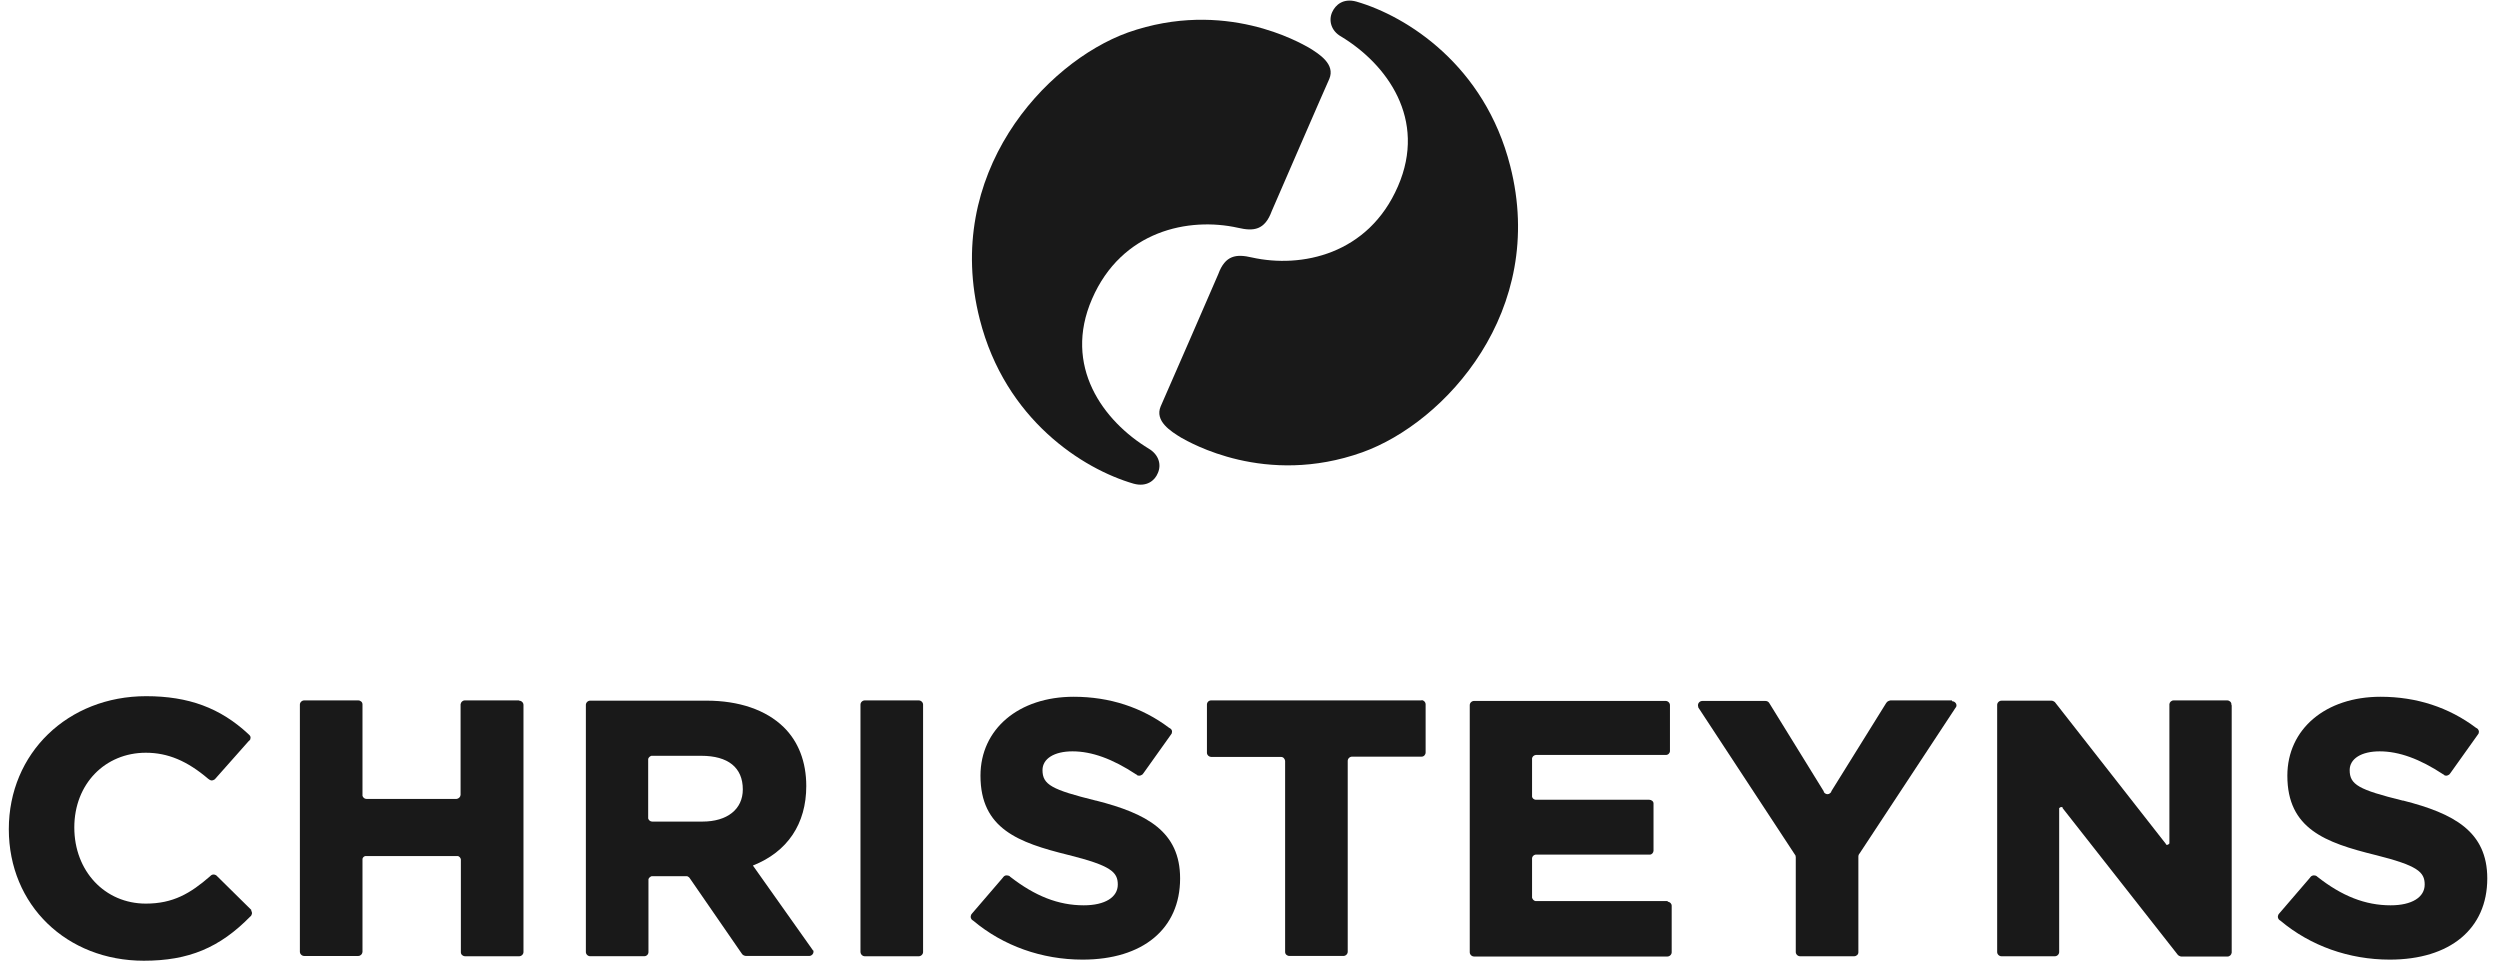
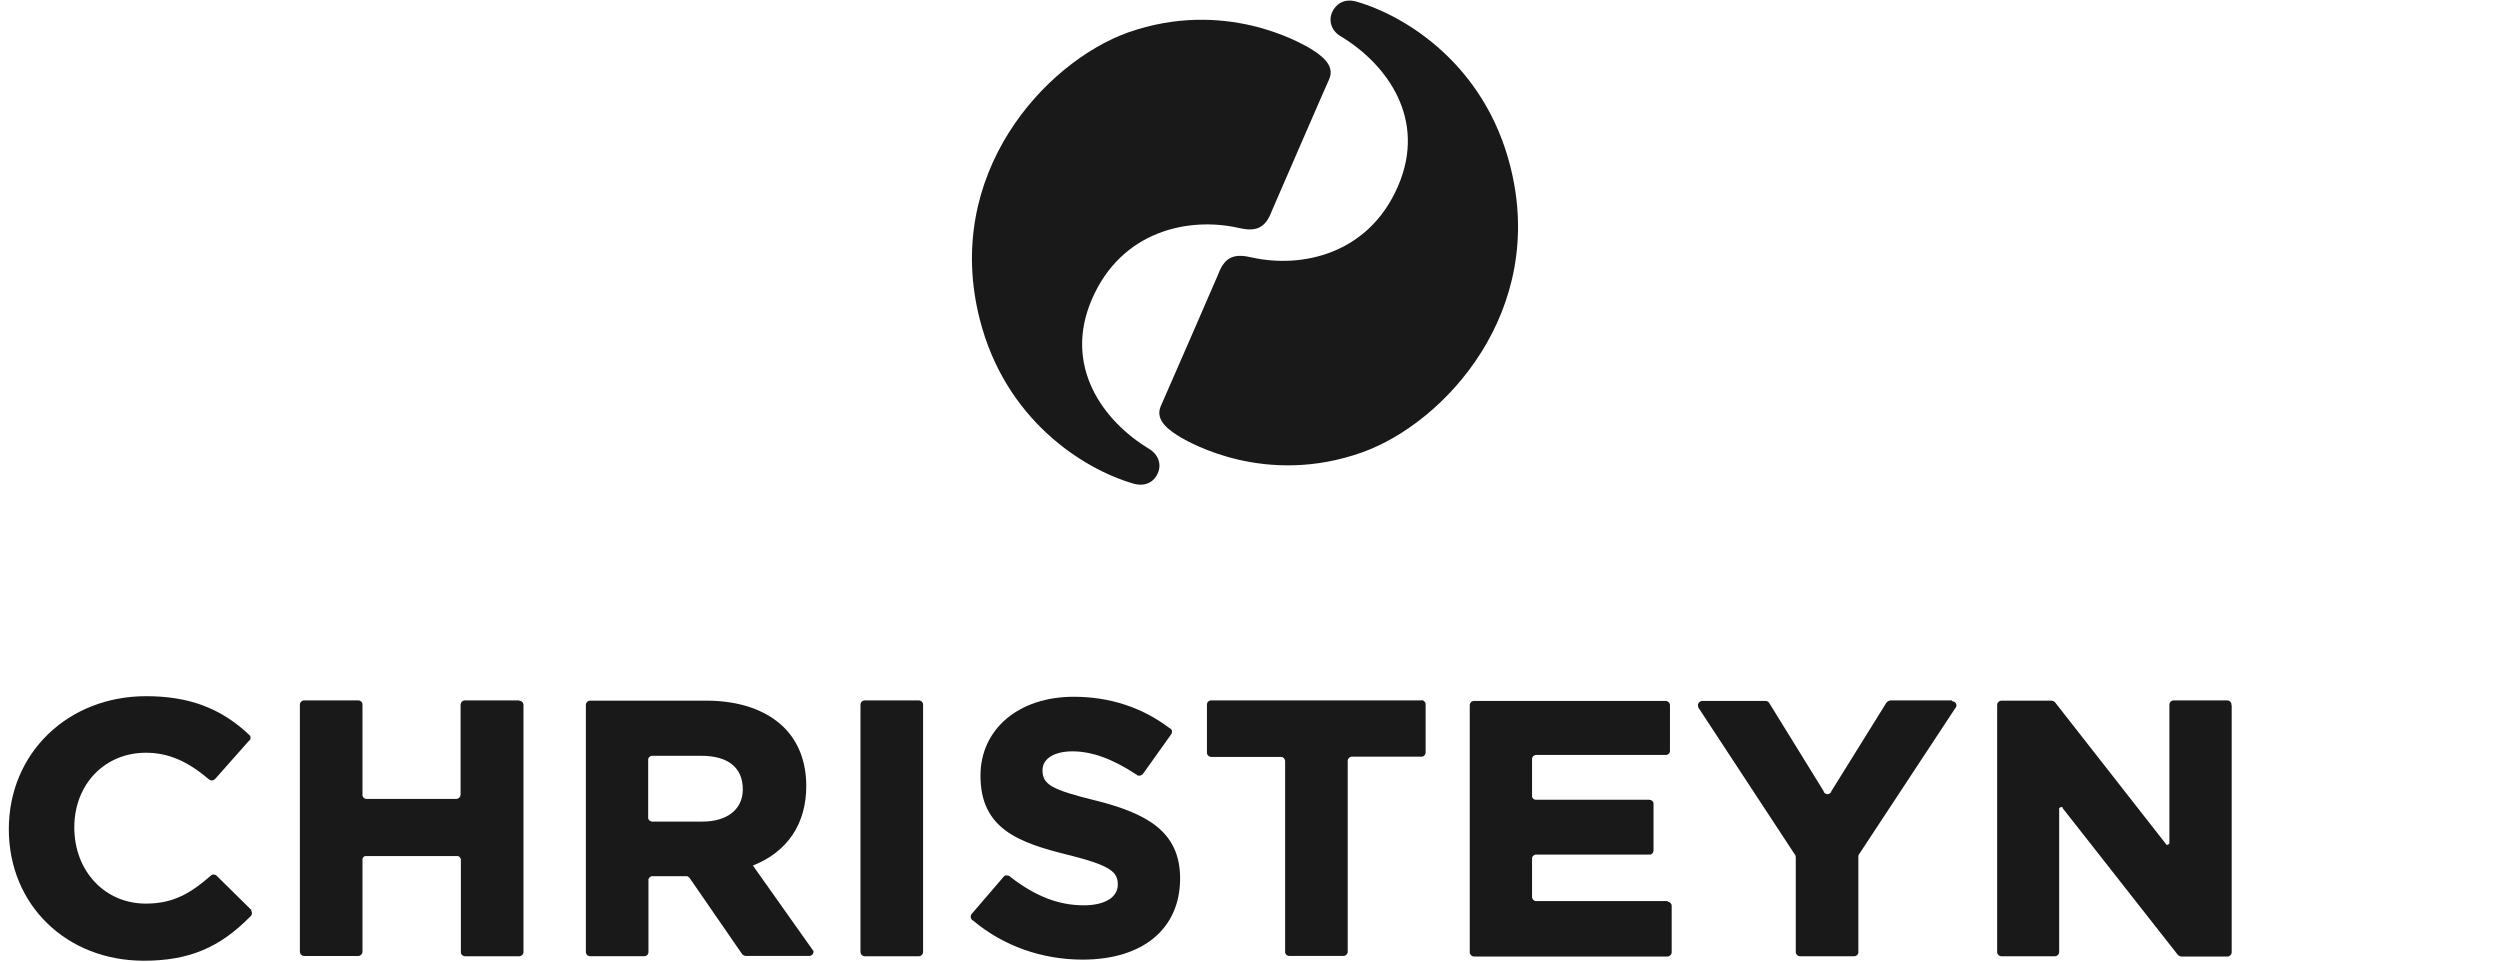
<svg xmlns="http://www.w3.org/2000/svg" width="169" height="65" viewBox="0 0 169 65" fill="none">
  <path d="M66.232 21.586C67.956 28.379 73.21 31.706 76.629 32.696C77.519 32.944 78.075 32.476 78.269 31.981C78.519 31.431 78.353 30.744 77.658 30.331C74.572 28.461 71.848 24.749 73.821 20.211C75.823 15.591 80.354 14.656 83.69 15.399C84.746 15.646 85.497 15.564 85.97 14.271C85.97 14.271 89.75 5.554 89.861 5.334C90.278 4.344 89.194 3.656 88.471 3.216C87.915 2.914 82.8 -0.111 76.24 2.199C70.624 4.234 63.73 11.769 66.232 21.586Z" fill="#191919" />
  <path d="M102.091 11.219C100.368 4.426 95.114 1.098 91.694 0.108C90.805 -0.139 90.276 0.328 90.054 0.823C89.804 1.373 89.971 2.088 90.666 2.473C93.752 4.343 96.476 8.056 94.502 12.594C92.501 17.214 87.969 18.148 84.633 17.406C83.577 17.159 82.826 17.241 82.354 18.534C82.354 18.534 78.573 27.251 78.462 27.471C78.045 28.461 79.129 29.149 79.852 29.589C80.408 29.891 85.523 32.916 92.084 30.579C97.699 28.571 104.593 21.009 102.091 11.219Z" fill="#191919" />
  <path d="M16.997 61.52L16.939 61.463L14.696 59.249L14.618 59.173C14.618 59.173 14.52 59.116 14.442 59.116C14.364 59.116 14.325 59.135 14.267 59.173C14.267 59.173 14.228 59.211 14.208 59.23C12.863 60.403 11.693 61.084 9.859 61.084C7.09 61.084 5.023 58.889 5.023 55.937C5.023 52.985 7.109 50.885 9.859 50.885C11.341 50.885 12.648 51.433 14.072 52.645C14.091 52.645 14.111 52.682 14.15 52.701C14.189 52.72 14.247 52.758 14.306 52.758C14.384 52.758 14.462 52.72 14.52 52.682L16.802 50.109C16.841 50.071 16.9 50.033 16.919 49.976C16.919 49.938 16.939 49.901 16.939 49.863C16.939 49.806 16.919 49.749 16.88 49.711C16.841 49.673 16.802 49.636 16.783 49.617C14.891 47.857 12.746 47.062 9.879 47.062C4.594 47.062 0.596 50.904 0.596 56.051C0.596 61.198 4.516 64.945 9.723 64.945C12.746 64.945 14.852 64.074 16.939 61.936H16.958C16.958 61.936 17.036 61.803 17.036 61.728C17.036 61.671 17.017 61.614 16.978 61.557" fill="#191919" />
  <path d="M62.4 47.631C62.4 47.479 62.263 47.347 62.107 47.347H58.46C58.304 47.347 58.168 47.479 58.168 47.631V64.34C58.168 64.51 58.304 64.643 58.46 64.643H62.107C62.263 64.643 62.4 64.51 62.4 64.359V47.631Z" fill="#191919" />
  <path d="M54.953 64.244L54.875 64.13L50.896 58.51C53.237 57.583 54.504 55.691 54.504 53.136C54.504 51.509 53.978 50.127 52.964 49.143C51.774 47.989 49.96 47.364 47.757 47.364H39.897C39.741 47.364 39.605 47.497 39.605 47.648V64.358C39.605 64.509 39.741 64.641 39.897 64.641H43.544C43.719 64.641 43.836 64.509 43.836 64.358V59.438C43.856 59.343 43.953 59.267 44.051 59.229H46.45C46.45 59.229 46.586 59.286 46.625 59.362L50.136 64.452L50.214 64.547C50.214 64.547 50.331 64.623 50.428 64.623H54.699C54.855 64.623 54.992 64.49 54.992 64.339C54.992 64.301 54.992 64.263 54.972 64.244M44.09 55.539C43.953 55.539 43.856 55.445 43.817 55.331V51.3C43.856 51.187 43.934 51.13 44.031 51.092H47.405C49.219 51.092 50.214 51.887 50.214 53.363C50.214 54.707 49.161 55.539 47.483 55.539H44.071H44.09Z" fill="#191919" />
  <path d="M35.075 47.347H31.428C31.272 47.347 31.155 47.46 31.135 47.612C31.135 47.612 31.135 47.612 31.135 47.631V53.743C31.116 53.894 30.999 53.989 30.862 54.008H24.777C24.641 54.008 24.543 53.913 24.504 53.8V47.631C24.504 47.631 24.504 47.631 24.504 47.612C24.504 47.46 24.368 47.347 24.212 47.347H20.565C20.409 47.347 20.272 47.479 20.272 47.631V64.34C20.272 64.491 20.409 64.624 20.565 64.624H24.212C24.368 64.624 24.485 64.51 24.504 64.359C24.504 64.359 24.504 64.359 24.504 64.34C24.504 64.34 24.504 64.34 24.504 64.321V58.057C24.524 57.963 24.602 57.887 24.699 57.868H30.96C31.057 57.906 31.135 57.982 31.155 58.095V64.34C31.155 64.34 31.155 64.34 31.155 64.359C31.155 64.359 31.155 64.359 31.155 64.378C31.155 64.529 31.291 64.643 31.447 64.643H35.094C35.25 64.643 35.387 64.51 35.387 64.359V47.65C35.387 47.498 35.25 47.366 35.094 47.366" fill="#191919" />
  <path d="M74.081 54.121C71.097 53.383 70.473 53.043 70.473 52.059C70.473 51.283 71.272 50.791 72.501 50.791C73.808 50.791 75.212 51.302 76.792 52.343C76.831 52.361 76.87 52.38 76.889 52.418C76.928 52.418 76.948 52.437 77.006 52.437C77.084 52.437 77.162 52.399 77.221 52.361L77.299 52.267L79.132 49.693L79.21 49.58C79.21 49.58 79.229 49.504 79.229 49.466C79.229 49.391 79.21 49.334 79.151 49.277C79.112 49.239 79.073 49.22 79.034 49.201C77.201 47.82 75.017 47.101 72.579 47.101C68.874 47.101 66.28 49.277 66.28 52.437C66.28 56.033 68.854 56.96 72.209 57.792C75.095 58.512 75.563 58.947 75.563 59.798C75.563 60.65 74.705 61.199 73.262 61.199C71.546 61.199 69.966 60.574 68.289 59.269C68.269 59.231 68.23 59.212 68.171 59.193C68.132 59.193 68.094 59.174 68.055 59.174C67.977 59.174 67.918 59.193 67.879 59.231C67.84 59.269 67.801 59.306 67.781 59.344L65.714 61.748L65.656 61.823C65.656 61.823 65.617 61.918 65.617 61.974C65.617 62.031 65.636 62.088 65.675 62.145C65.714 62.183 65.753 62.221 65.792 62.239C67.82 63.943 70.434 64.87 73.184 64.87C77.26 64.87 79.775 62.788 79.775 59.382C79.775 56.203 77.513 54.992 74.1 54.121" fill="#191919" />
-   <path d="M162.427 54.121C159.443 53.383 158.838 53.043 158.838 52.059C158.838 51.283 159.638 50.791 160.866 50.791C162.173 50.791 163.577 51.302 165.157 52.343C165.196 52.361 165.234 52.38 165.254 52.418C165.293 52.418 165.332 52.437 165.351 52.437C165.43 52.437 165.508 52.399 165.566 52.361L165.644 52.267L167.478 49.693L167.555 49.58C167.555 49.58 167.575 49.504 167.575 49.466C167.575 49.391 167.536 49.334 167.497 49.277C167.458 49.239 167.419 49.22 167.38 49.201C165.547 47.82 163.363 47.101 160.925 47.101C157.219 47.101 154.625 49.277 154.625 52.437C154.625 56.033 157.2 56.96 160.554 57.792C163.441 58.512 163.909 58.947 163.909 59.798C163.909 60.65 163.05 61.199 161.607 61.199C159.891 61.199 158.311 60.574 156.654 59.269C156.614 59.231 156.595 59.212 156.537 59.193C156.497 59.193 156.459 59.174 156.42 59.174C156.361 59.174 156.303 59.193 156.244 59.231C156.205 59.269 156.166 59.306 156.146 59.344L154.079 61.748L154.021 61.823C154.021 61.823 153.982 61.918 153.982 61.974C153.982 62.031 154.001 62.088 154.041 62.145C154.079 62.183 154.118 62.221 154.158 62.239C156.186 63.943 158.799 64.87 161.548 64.87C165.625 64.87 168.14 62.788 168.14 59.382C168.14 56.203 165.879 54.992 162.465 54.121" fill="#191919" />
  <path d="M96.118 47.346H81.882C81.706 47.346 81.589 47.479 81.589 47.63V50.885C81.589 51.036 81.706 51.15 81.862 51.169C81.862 51.169 81.862 51.169 81.882 51.169C81.901 51.169 81.882 51.169 81.901 51.169H86.601C86.757 51.169 86.855 51.301 86.874 51.434V64.302C86.874 64.302 86.874 64.302 86.874 64.339V64.358C86.874 64.51 87.011 64.623 87.167 64.623H90.814C90.97 64.623 91.106 64.491 91.106 64.339V51.453C91.106 51.453 91.106 51.453 91.106 51.434C91.106 51.282 91.243 51.15 91.399 51.15H96.06C96.06 51.15 96.06 51.15 96.079 51.15H96.099C96.255 51.15 96.372 51.017 96.372 50.866V47.611C96.372 47.46 96.236 47.327 96.079 47.327" fill="#191919" />
  <path d="M112.733 60.913C112.733 60.913 112.733 60.913 112.714 60.913H103.801C103.684 60.894 103.607 60.8 103.567 60.686V57.999C103.587 57.885 103.684 57.791 103.801 57.772H111.447C111.447 57.772 111.465 57.772 111.485 57.772C111.485 57.772 111.485 57.772 111.524 57.772C111.661 57.772 111.758 57.658 111.778 57.526C111.778 57.526 111.778 57.507 111.778 57.488C111.778 57.488 111.778 57.469 111.778 57.45V54.385C111.778 54.385 111.778 54.366 111.778 54.347C111.778 54.347 111.778 54.328 111.778 54.309C111.778 54.176 111.641 54.063 111.485 54.063H103.801C103.684 54.044 103.587 53.968 103.567 53.855V51.262C103.587 51.149 103.684 51.054 103.821 51.035H112.578C112.578 51.035 112.578 51.035 112.597 51.035C112.597 51.035 112.597 51.035 112.616 51.035C112.772 51.035 112.889 50.903 112.889 50.77V47.667C112.889 47.515 112.753 47.383 112.597 47.383H99.647C99.491 47.383 99.355 47.515 99.355 47.667V64.376C99.355 64.527 99.491 64.66 99.647 64.66H112.714C112.87 64.66 113.006 64.527 113.006 64.376V61.235C113.006 61.083 112.889 60.97 112.733 60.951" fill="#191919" />
  <path d="M131.946 47.347H127.792C127.792 47.347 127.616 47.385 127.558 47.46L127.499 47.536L123.793 53.497V53.535C123.735 53.61 123.657 53.686 123.54 53.686C123.462 53.686 123.384 53.648 123.345 53.61L123.287 53.535V53.497L119.62 47.555C119.561 47.441 119.464 47.385 119.347 47.385H115.076C114.919 47.385 114.784 47.517 114.784 47.669C114.784 47.706 114.784 47.744 114.802 47.782V47.82L121.336 57.773L121.375 57.83C121.375 57.83 121.394 57.906 121.394 57.944V57.868V64.359C121.394 64.51 121.531 64.643 121.687 64.643H125.334C125.49 64.643 125.626 64.529 125.626 64.378V57.906C125.626 57.811 125.666 57.736 125.705 57.698L132.16 47.896L132.238 47.782C132.238 47.782 132.258 47.725 132.258 47.687C132.258 47.536 132.121 47.404 131.965 47.404" fill="#191919" />
  <path d="M150.844 47.65C150.844 47.65 150.844 47.65 150.844 47.631C150.844 47.631 150.844 47.631 150.844 47.612C150.844 47.46 150.708 47.347 150.551 47.347H146.943C146.788 47.347 146.671 47.46 146.651 47.593C146.651 47.593 146.651 47.612 146.651 47.631C146.651 47.631 146.651 47.65 146.651 47.669V57.017C146.651 57.017 146.572 57.111 146.514 57.111C146.475 57.111 146.437 57.111 146.417 57.073C146.417 57.073 146.417 57.073 146.417 57.054L138.908 47.46C138.908 47.46 138.791 47.366 138.694 47.366H135.3C135.145 47.366 135.008 47.498 135.008 47.65V64.359C135.008 64.51 135.145 64.643 135.3 64.643H138.908C139.065 64.643 139.2 64.51 139.2 64.359V54.632C139.2 54.632 139.279 54.556 139.337 54.556C139.377 54.556 139.416 54.556 139.435 54.594V54.632L147.236 64.567C147.236 64.567 147.372 64.662 147.451 64.662H150.571C150.727 64.662 150.844 64.548 150.863 64.397C150.863 64.397 150.863 64.397 150.863 64.378C150.863 64.378 150.863 64.378 150.863 64.359V47.687L150.844 47.65Z" fill="#191919" />
</svg>